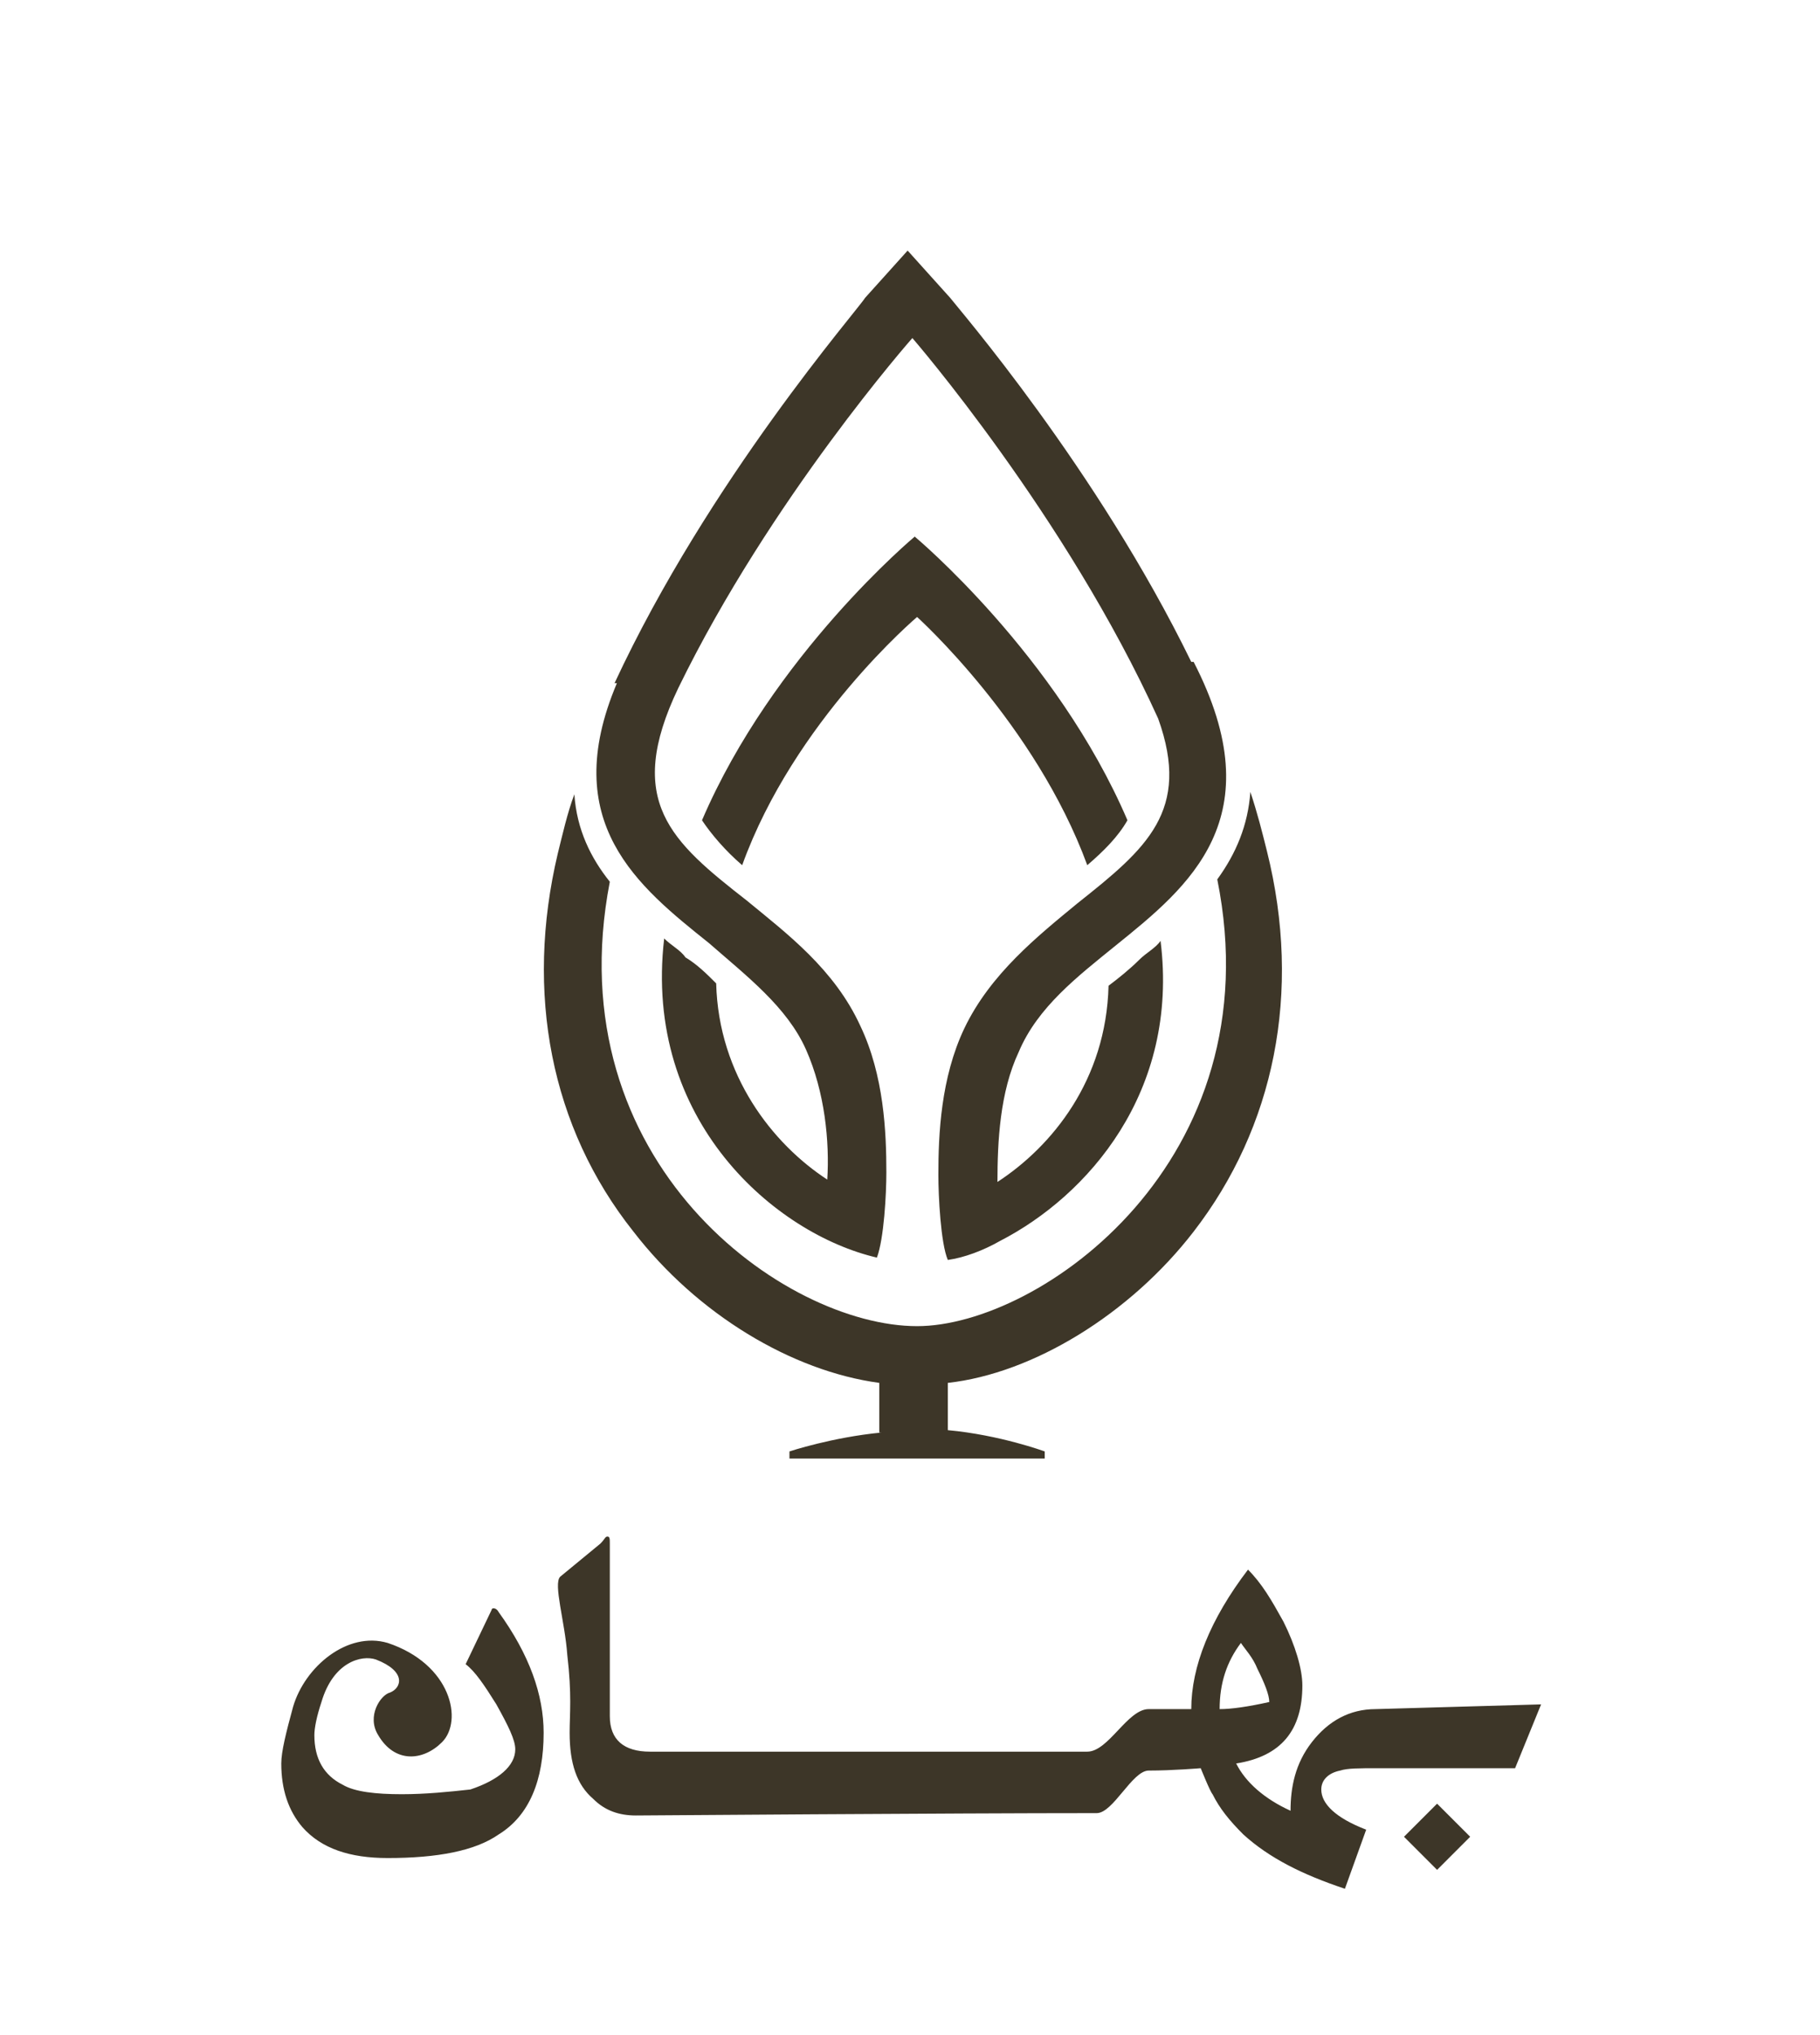
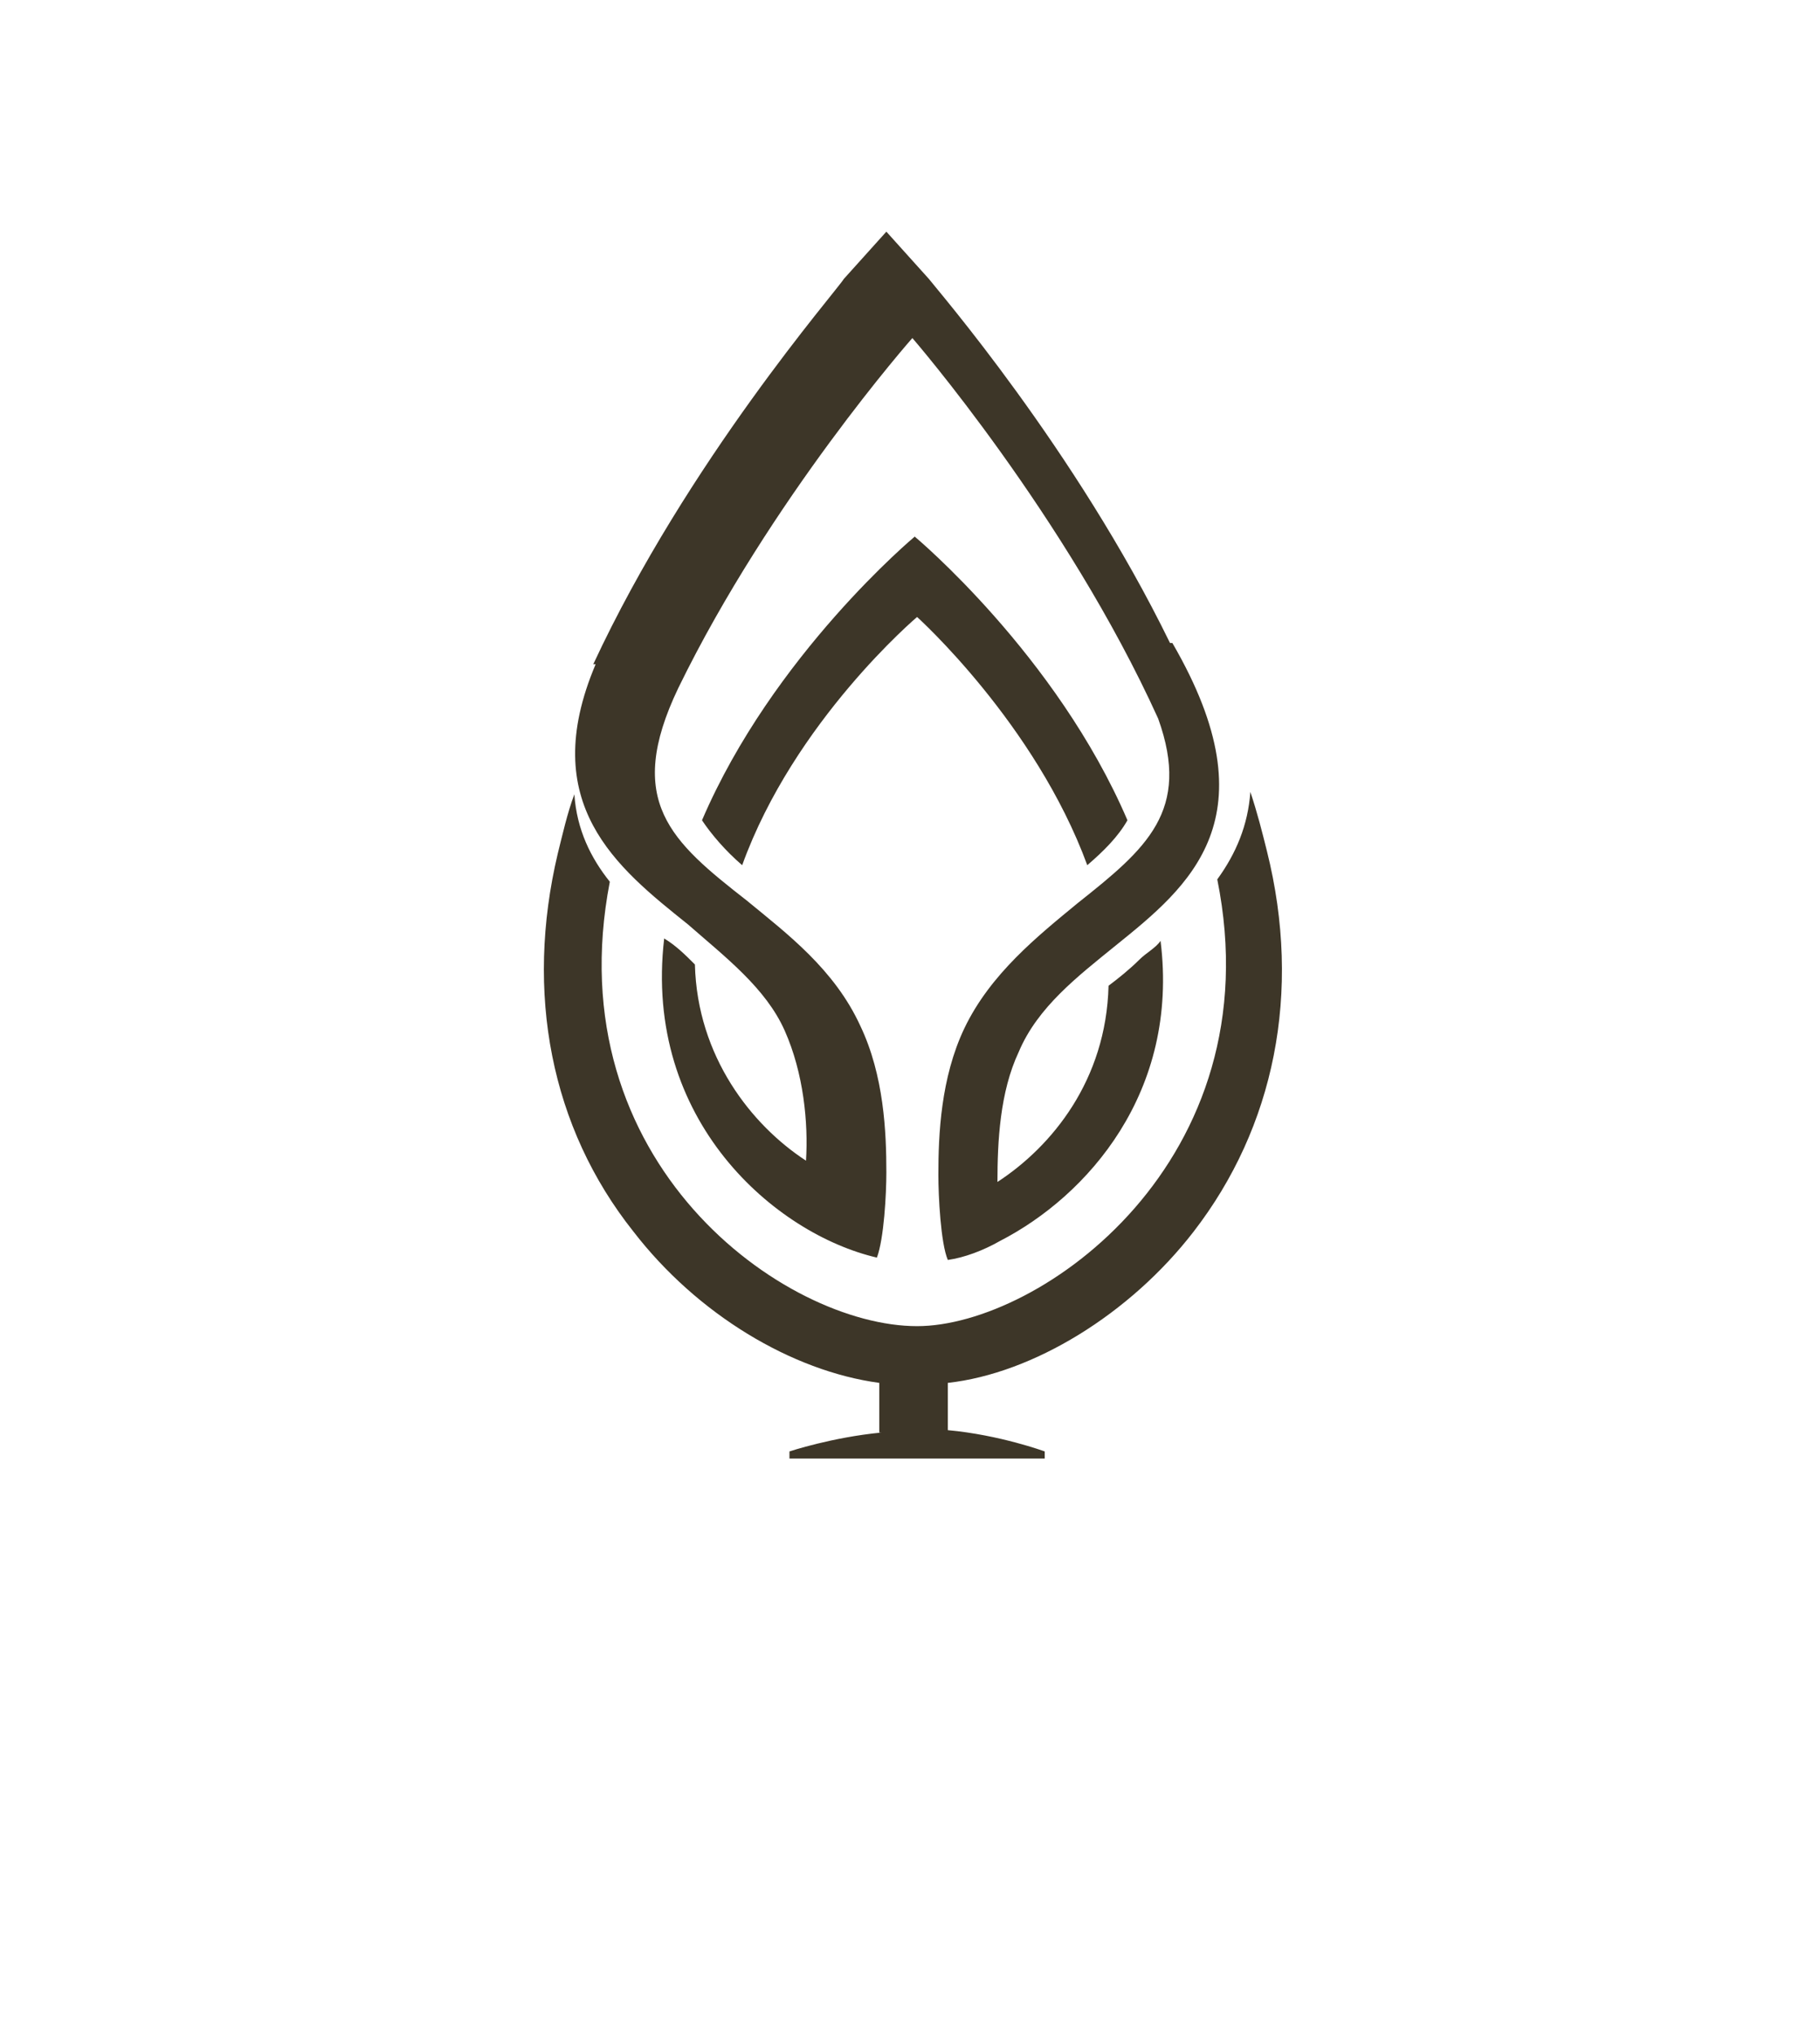
<svg xmlns="http://www.w3.org/2000/svg" version="1.1" id="Layer_1" x="0px" y="0px" viewBox="0 0 77 86.1" style="enable-background:new 0 0 77 86.1;" xml:space="preserve">
  <style type="text/css">
	.st0{fill:#3D3628;}
</style>
  <g>
-     <path class="st0" d="M50.5,52.1c-2.7,3.5-6.8,6-10.4,6.4v2c2.2,0.2,4.1,0.9,4.1,0.9v0.3H33.4v-0.3c0,0,1.8-0.6,3.9-0.8h-0.1v-2.1   c-3.7-0.5-7.7-2.9-10.4-6.4c-3.5-4.4-4.6-10.1-3.2-16c0.2-0.8,0.4-1.7,0.7-2.5c0.1,1.5,0.7,2.7,1.5,3.7c-2.3,11.9,7.4,18.8,13,18.8   c5.2,0,15.1-7,12.7-18.9c0.8-1.1,1.3-2.3,1.4-3.7c0.3,0.9,0.5,1.7,0.7,2.5C55.1,42,53.9,47.7,50.5,52.1z M31.4,36.6   c-0.7-0.6-1.3-1.3-1.7-1.9c3-7,9-12,9-12s6,5,9,12c-0.4,0.7-1,1.3-1.7,1.9c-2.2-6-7.2-10.5-7.2-10.5S33.6,30.5,31.4,36.6z M47.2,40   c-1.6,1.3-3.3,2.6-4.1,4.5c-0.8,1.7-0.9,3.8-0.9,5.5c2.3-1.5,4.6-4.3,4.7-8.3c0.4-0.3,0.9-0.7,1.3-1.1c0.3-0.3,0.7-0.5,0.9-0.8   c0.8,6.4-3.1,10.8-6.8,12.7l0,0l0,0c-0.7,0.4-1.5,0.7-2.2,0.8l0,0c-0.3-0.7-0.4-2.7-0.4-3.6c0-1.7,0.1-4.1,1.1-6.2   c1.1-2.3,3.1-3.9,4.8-5.3c2.9-2.3,4.8-3.9,3.4-7.8c-3.9-8.6-10.4-16.1-10.4-16.1s-6,6.8-9.9,14.8l0,0c-2.3,4.8-0.3,6.5,2.9,9   c1.7,1.4,3.7,2.9,4.8,5.3c1,2.1,1.1,4.5,1.1,6.2c0,0.9-0.1,2.8-0.4,3.6l0,0l0,0c-4.3-1-9.9-5.8-9-13.5c0.3,0.3,0.7,0.5,0.9,0.8   c0.5,0.3,0.9,0.7,1.3,1.1c0.1,3.9,2.4,6.8,4.7,8.3c0.1-1.6-0.1-3.7-0.9-5.5c-0.8-1.8-2.5-3.1-4.1-4.5c-3-2.4-6.4-5.1-3.9-11h-0.1   c4-8.6,10.3-15.8,10.6-16.3l1.8-2l1.8,2c0.3,0.4,6.2,7.2,10.2,15.4h0.1C53.9,34.6,50.3,37.5,47.2,40z" />
+     <path class="st0" d="M50.5,52.1c-2.7,3.5-6.8,6-10.4,6.4v2c2.2,0.2,4.1,0.9,4.1,0.9v0.3H33.4v-0.3c0,0,1.8-0.6,3.9-0.8h-0.1v-2.1   c-3.7-0.5-7.7-2.9-10.4-6.4c-3.5-4.4-4.6-10.1-3.2-16c0.2-0.8,0.4-1.7,0.7-2.5c0.1,1.5,0.7,2.7,1.5,3.7c-2.3,11.9,7.4,18.8,13,18.8   c5.2,0,15.1-7,12.7-18.9c0.8-1.1,1.3-2.3,1.4-3.7c0.3,0.9,0.5,1.7,0.7,2.5C55.1,42,53.9,47.7,50.5,52.1z M31.4,36.6   c-0.7-0.6-1.3-1.3-1.7-1.9c3-7,9-12,9-12s6,5,9,12c-0.4,0.7-1,1.3-1.7,1.9c-2.2-6-7.2-10.5-7.2-10.5S33.6,30.5,31.4,36.6z M47.2,40   c-1.6,1.3-3.3,2.6-4.1,4.5c-0.8,1.7-0.9,3.8-0.9,5.5c2.3-1.5,4.6-4.3,4.7-8.3c0.4-0.3,0.9-0.7,1.3-1.1c0.3-0.3,0.7-0.5,0.9-0.8   c0.8,6.4-3.1,10.8-6.8,12.7l0,0l0,0c-0.7,0.4-1.5,0.7-2.2,0.8l0,0c-0.3-0.7-0.4-2.7-0.4-3.6c0-1.7,0.1-4.1,1.1-6.2   c1.1-2.3,3.1-3.9,4.8-5.3c2.9-2.3,4.8-3.9,3.4-7.8c-3.9-8.6-10.4-16.1-10.4-16.1s-6,6.8-9.9,14.8l0,0c-2.3,4.8-0.3,6.5,2.9,9   c1.7,1.4,3.7,2.9,4.8,5.3c1,2.1,1.1,4.5,1.1,6.2c0,0.9-0.1,2.8-0.4,3.6l0,0l0,0c-4.3-1-9.9-5.8-9-13.5c0.5,0.3,0.9,0.7,1.3,1.1c0.1,3.9,2.4,6.8,4.7,8.3c0.1-1.6-0.1-3.7-0.9-5.5c-0.8-1.8-2.5-3.1-4.1-4.5c-3-2.4-6.4-5.1-3.9-11h-0.1   c4-8.6,10.3-15.8,10.6-16.3l1.8-2l1.8,2c0.3,0.4,6.2,7.2,10.2,15.4h0.1C53.9,34.6,50.3,37.5,47.2,40z" />
    <g id="زرسان_copy_2">
      <g>
-         <path class="st0" d="M58.2,72.3c-1.1,0-2,0.5-2.7,1.4c-0.7,0.9-0.9,1.9-0.9,2.9c-1.1-0.5-1.9-1.2-2.3-2c1.9-0.3,2.8-1.4,2.8-3.3     c0-0.7-0.3-1.7-0.8-2.7c-0.5-0.9-0.9-1.6-1.5-2.2c-1.6,2.1-2.4,4.1-2.4,5.9c0,0-0.8,0-1.8,0c-0.9,0-1.7,1.8-2.6,1.8     c-5.1,0-18.5,0-18.5,0c-1.1,0-1.7-0.5-1.7-1.5v-7.3c0-0.2,0-0.3-0.1-0.3l0,0c-0.1,0-0.1,0.1-0.3,0.3l-1.7,1.4     c-0.3,0.3,0.2,1.9,0.3,3.3c0.2,1.7,0.1,2.5,0.1,3.3c0,1.3,0.3,2.2,1,2.8c0.5,0.5,1.1,0.7,1.8,0.7c0,0,13.4-0.1,19.5-0.1     c0.7,0,1.5-1.8,2.2-1.8c1,0,2.2-0.1,2.2-0.1s0.4,1,0.5,1.1c0.3,0.6,0.7,1.1,1.3,1.7c1.1,1,2.5,1.7,4.3,2.3l0.9-2.5     c-1.3-0.5-1.9-1.1-1.9-1.7c0-0.4,0.3-0.7,0.8-0.8c0.3-0.1,0.8-0.1,1.6-0.1h5.8l1.1-2.7L58.2,72.3z M52.5,69.5     c0.2,0.3,0.5,0.6,0.7,1.1c0.3,0.6,0.5,1.1,0.5,1.4c-0.9,0.2-1.6,0.3-2.1,0.3C51.6,71.2,51.9,70.3,52.5,69.5z M59.4,77.7l1.4,1.4     l1.4-1.4l-1.4-1.4L59.4,77.7z M20.8,68.1l-1.1,2.3c0.4,0.3,0.8,0.9,1.3,1.7c0.5,0.9,0.8,1.5,0.8,1.9c0,0.7-0.7,1.3-1.9,1.7     C19,75.8,18,75.9,17,75.9c-1.1,0-2-0.1-2.5-0.4c-0.8-0.4-1.2-1.1-1.2-2.1c0-0.3,0.1-0.8,0.3-1.4c0.5-1.7,1.7-2,2.3-1.8     c1.3,0.5,1.1,1.2,0.6,1.4c-0.4,0.1-1,1-0.5,1.8c0.7,1.2,1.9,1.1,2.7,0.3c0.9-0.9,0.4-3.3-2.3-4.2c-1.7-0.5-3.5,1-4,2.7     c-0.3,1.1-0.5,1.9-0.5,2.4c0,1.1,0.3,2,0.9,2.7c0.8,0.9,2,1.3,3.6,1.3c2.1,0,3.7-0.3,4.7-1c1.3-0.8,1.9-2.3,1.9-4.3     c0-1.6-0.6-3.3-1.9-5.1C21,68,20.8,68,20.8,68.1z" />
-       </g>
+         </g>
    </g>
  </g>
</svg>